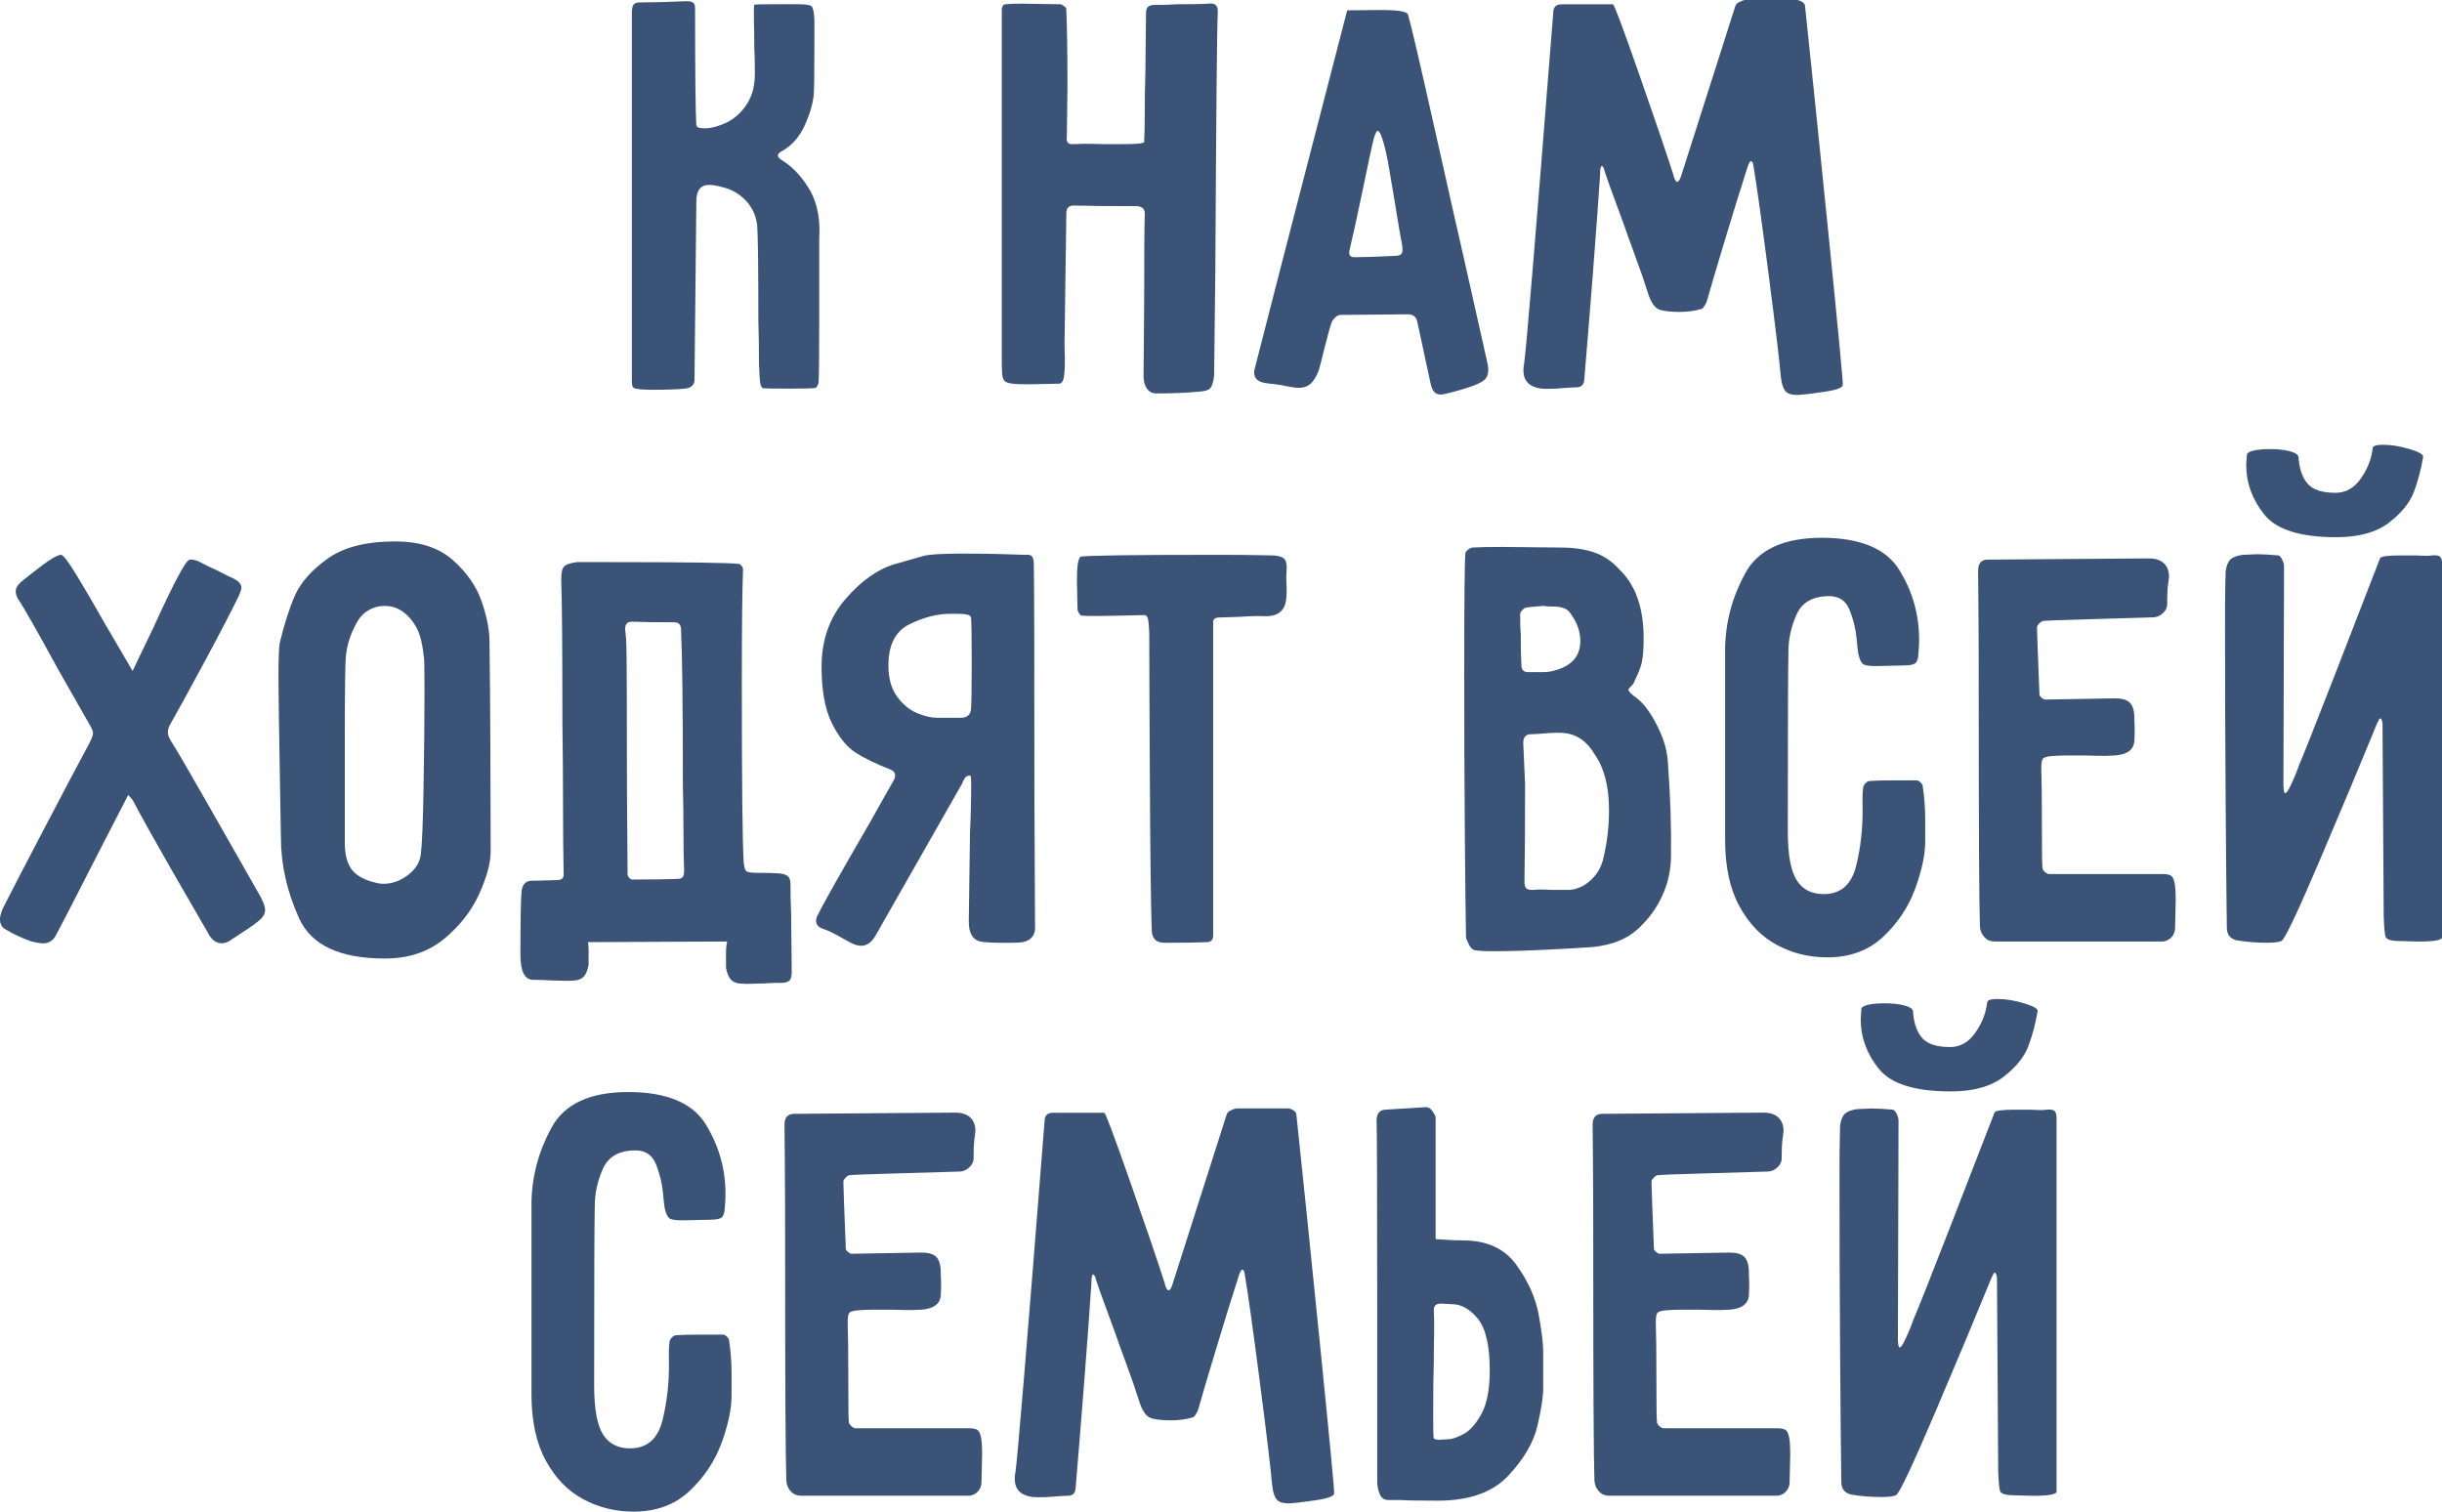
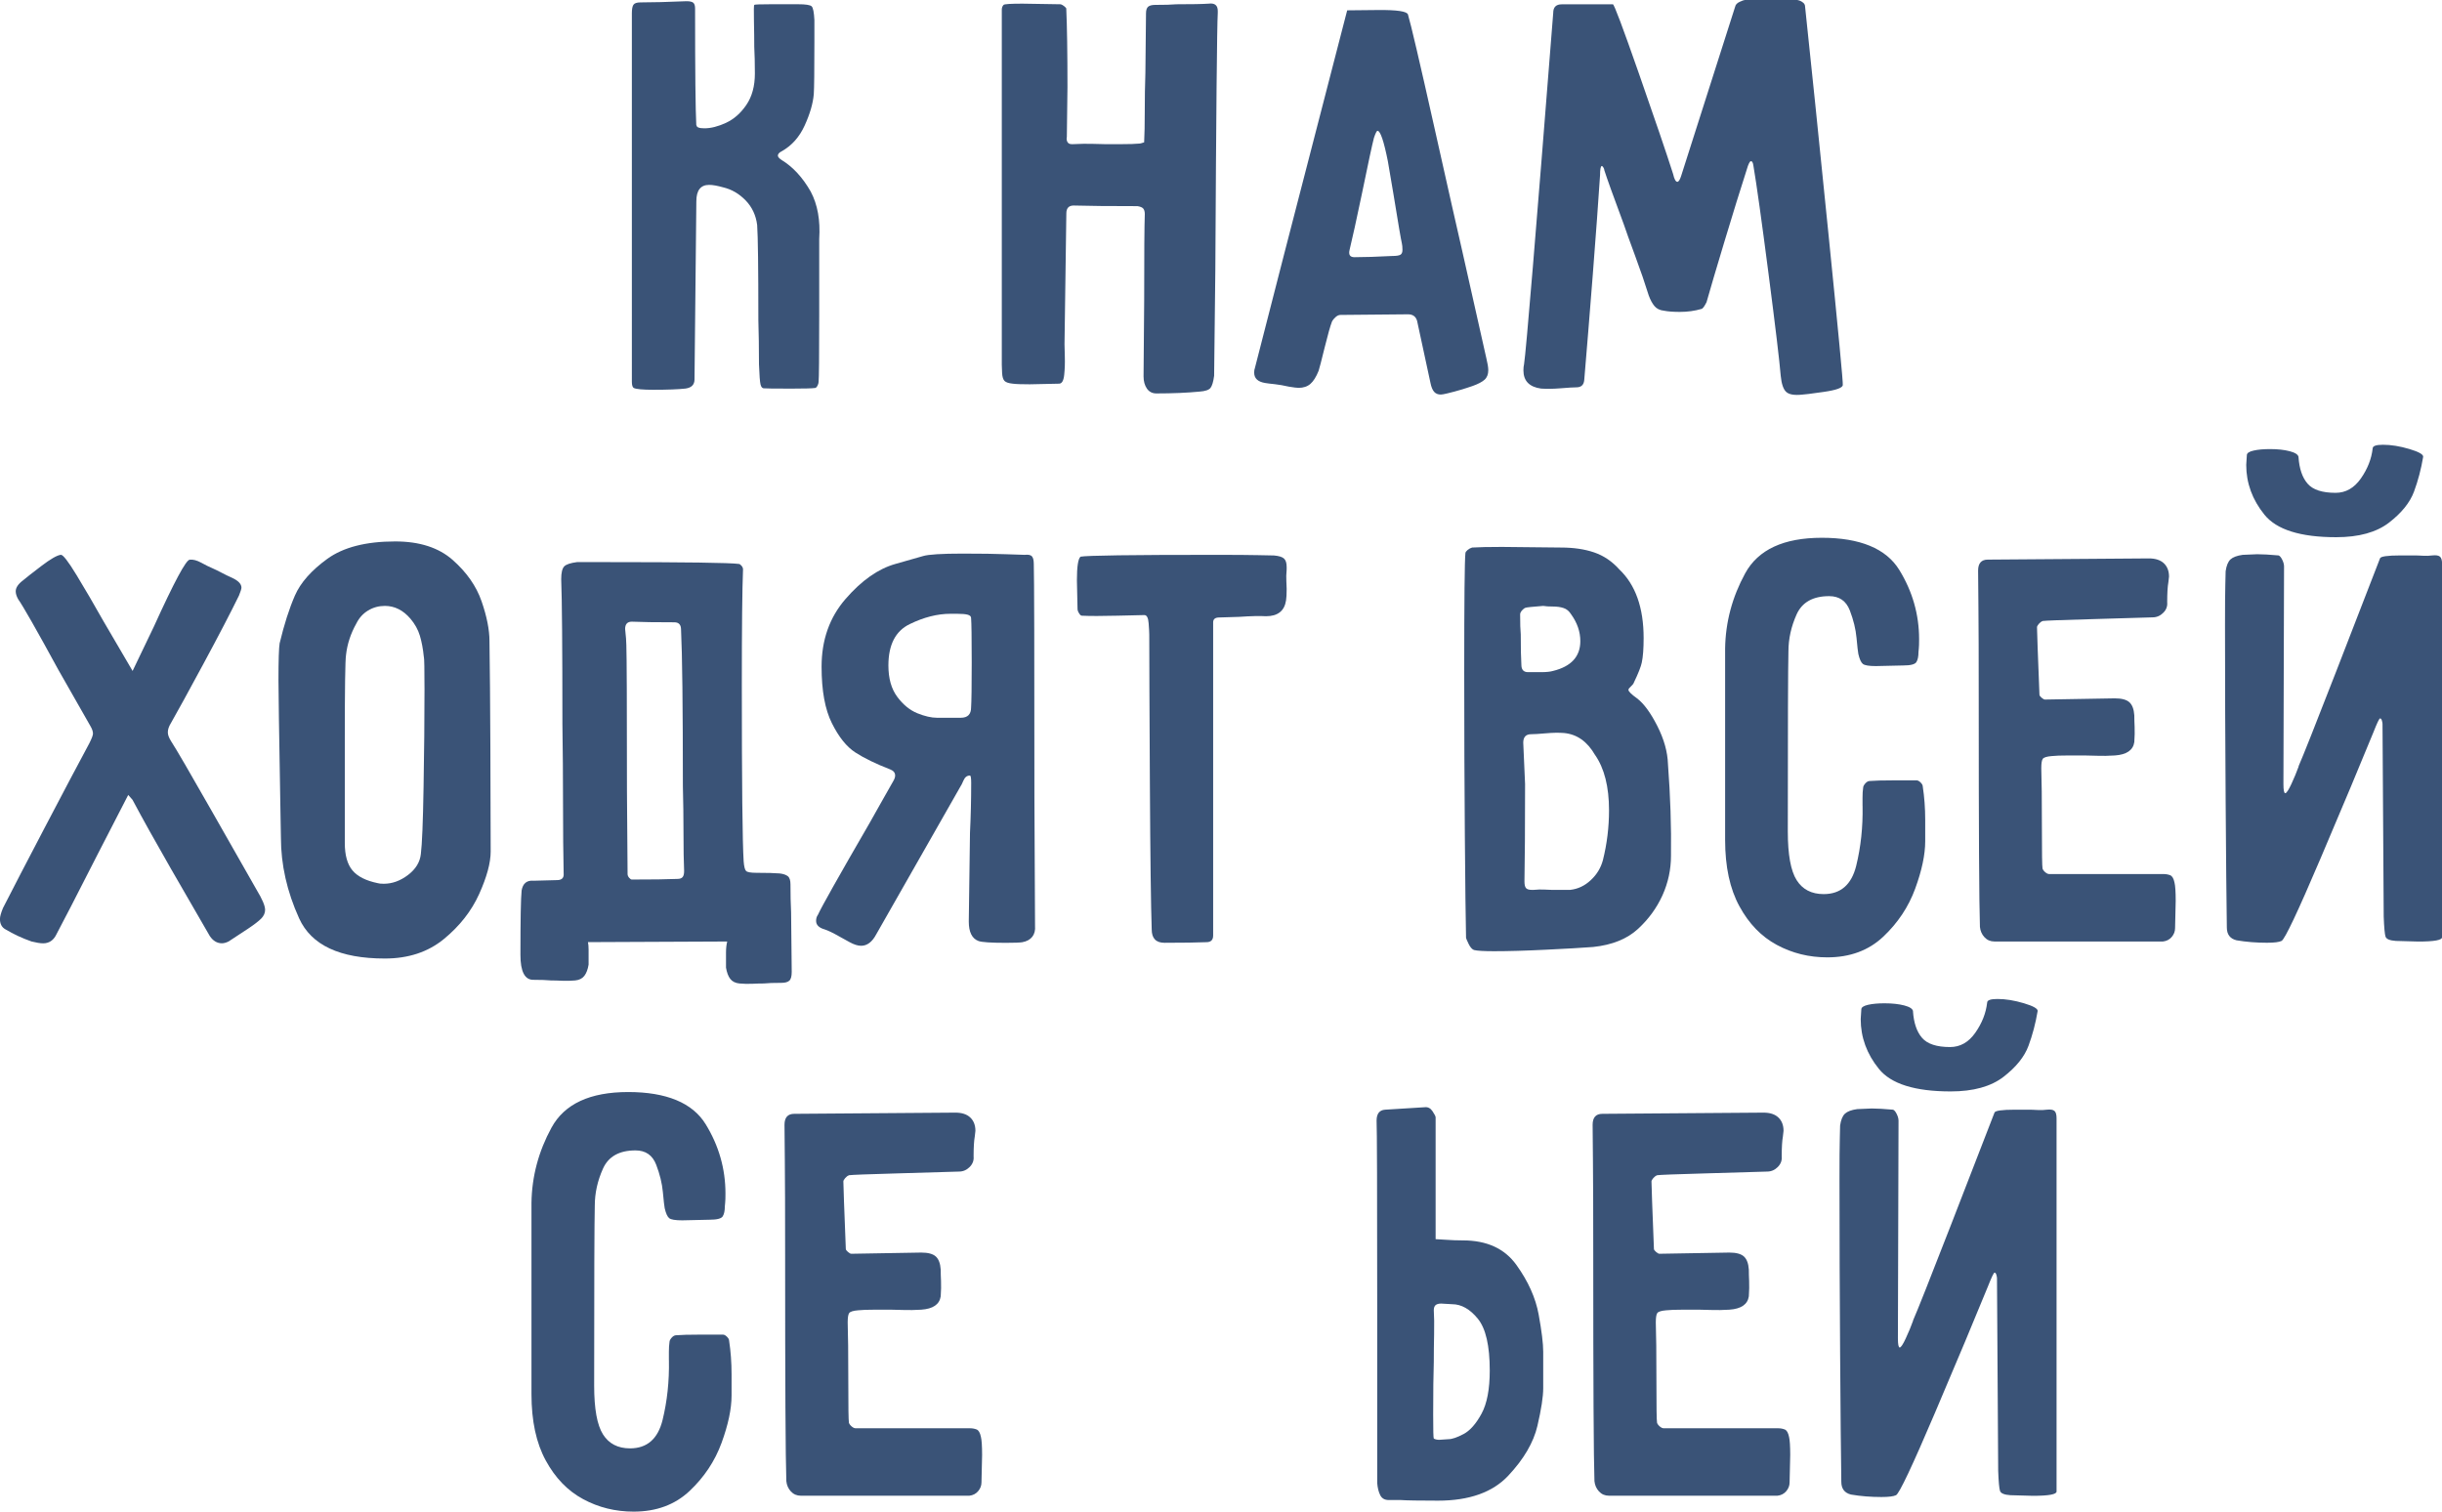
<svg xmlns="http://www.w3.org/2000/svg" id="_Слой_1" data-name="Слой 1" viewBox="0 0 548.1 339.29">
  <defs>
    <style> .cls-1 { fill: #3a5377; } </style>
  </defs>
  <path class="cls-1" d="M156.34,28.12c0,.46.59.68,1.77.68,1.45,0,3.07-.41,4.84-1.23,1.77-.82,3.3-2.16,4.57-4.03,1.27-1.86,1.91-4.21,1.91-7.03,0-2.27-.05-4.28-.14-6,0-1.64-.02-3.59-.07-5.87-.05-2.27-.02-3.46.07-3.55s1.37-.14,3.82-.14h6c1.73,0,2.75.16,3.07.48.32.32.52,1.34.61,3.07v4.78c0,6.64-.05,10.6-.14,11.87-.18,2.09-.87,4.44-2.05,7.03-1.18,2.59-2.91,4.53-5.19,5.8-.55.27-.82.59-.82.96,0,.27.27.59.82.96,2.55,1.55,4.73,3.91,6.55,7.1,1.55,2.91,2.18,6.46,1.91,10.65v17.06c0,9.28-.05,14.29-.14,15.01,0,.27-.09.57-.27.89-.18.32-.36.48-.55.48-.64.09-2.37.14-5.19.14-3.91,0-6.03-.02-6.35-.07-.32-.04-.55-.34-.68-.89s-.25-2.05-.34-4.5c0-3.73-.05-7.01-.14-9.83,0-11.74-.09-18.88-.27-21.43-.27-2.18-1.14-4.03-2.59-5.53-1.46-1.5-3.14-2.48-5.05-2.93-1.28-.36-2.32-.55-3.14-.55-1.91,0-2.87,1.23-2.87,3.68l-.41,39.99c0,1.18-.68,1.87-2.05,2.05-1.64.18-4.05.27-7.23.27-2.37,0-3.82-.14-4.37-.41-.27-.18-.41-.64-.41-1.37V3c0-.91.11-1.55.34-1.91.23-.36.75-.55,1.57-.55,2.73,0,6.19-.09,10.37-.27.73,0,1.23.12,1.5.34.27.23.41.66.41,1.3v.41c0,13.74.09,22.34.27,25.79Z" />
  <path class="cls-1" d="M237.68,86.12l-6.55.14c-1.82,0-3.09-.04-3.82-.14-.91-.09-1.52-.29-1.84-.61-.32-.32-.5-.91-.55-1.77-.05-.86-.07-1.48-.07-1.84V2.18c0-.46.14-.82.41-1.09.18-.18,1.59-.27,4.23-.27l8.6.14c.27.09.55.25.82.48.27.23.41.39.41.48.18,4,.27,9.87.27,17.61l-.14,11.19c-.09.46-.05.84.14,1.16.18.32.5.48.96.48h.27c1.73-.09,3.18-.11,4.37-.07,1.18.05,2.14.07,2.87.07h3.55c1.82,0,3.23-.04,4.23-.14.09,0,.41-.09.96-.27.09-1.73.14-4.05.14-6.96s.04-5.78.14-8.6l.14-13.38c0-.73.16-1.23.48-1.5.32-.27.84-.41,1.57-.41,2.09,0,3.69-.04,4.78-.14,3.37,0,5.78-.04,7.23-.14,1.36-.18,2.05.36,2.05,1.64v.41c-.18,3.19-.36,22.43-.55,57.73l-.27,23.75c-.18,1.36-.46,2.28-.82,2.73-.36.45-1.18.73-2.46.82-2.82.27-6.05.41-9.69.41-.91,0-1.62-.37-2.12-1.09-.5-.73-.75-1.64-.75-2.73l.14-17.06c0-10.37.04-16.83.14-19.38,0-.55-.12-.96-.34-1.23-.23-.27-.66-.45-1.3-.55-6.37,0-11.15-.04-14.33-.14-1.09,0-1.64.59-1.64,1.77l-.41,29.34c0,.55.02,1.5.07,2.87.04,1.36,0,2.71-.14,4.03-.14,1.32-.52,1.98-1.16,1.98Z" />
  <path class="cls-1" d="M302.37,2.32c.27,0,2.57-.02,6.89-.07,4.32-.04,6.57.3,6.76,1.02.63,2.09,2.59,10.46,5.87,25.11,3.28,14.65,5.37,23.93,6.28,27.84l5.46,24.29c.27,1.09.41,1.96.41,2.59,0,.91-.27,1.62-.82,2.12-.55.5-1.46.98-2.73,1.43-1.82.63-3.69,1.18-5.6,1.64-.73.18-1.23.27-1.5.27-.64,0-1.14-.2-1.5-.61-.36-.41-.64-1.07-.82-1.98l-3-13.92c-.27-1-.96-1.5-2.05-1.5l-15.15.14c-.37,0-.73.16-1.09.48-.37.32-.64.66-.82,1.02-.36.91-.91,2.84-1.64,5.8-.73,2.96-1.18,4.71-1.36,5.25-.55,1.36-1.16,2.34-1.84,2.93-.68.59-1.57.89-2.66.89-.37,0-1.09-.09-2.18-.27-1.18-.27-2.23-.45-3.14-.55-.91-.09-1.64-.18-2.18-.27-1.64-.27-2.46-1.04-2.46-2.32,0-.45.05-.77.14-.96l6.55-25.52,14.19-54.87ZM308.37,30.98c-.36,1.36-1.28,5.6-2.73,12.69-1.18,5.64-2.09,9.78-2.73,12.42-.27,1.09.09,1.64,1.09,1.64,2.18,0,5-.09,8.46-.27.91,0,1.52-.09,1.84-.27.32-.18.48-.55.48-1.09,0-.64-.05-1.14-.14-1.5-.18-.73-.82-4.46-1.91-11.19l-1.23-7.23c-.91-4.55-1.68-6.82-2.32-6.82-.18,0-.46.55-.82,1.64Z" />
  <path class="cls-1" d="M362.01.96c.27,0,2.23,5.21,5.87,15.63,3.64,10.42,6.19,17.9,7.64,22.45.27,1.18.59,1.77.96,1.77.27,0,.55-.41.82-1.23l12.15-38.08c.09-.45.43-.82,1.02-1.09.59-.27.98-.41,1.16-.41h11.74c.09,0,.27.05.55.14.27.09.55.25.82.48.27.23.41.53.41.89,1.27,11.92,3.02,28.93,5.25,51.04,2.23,22.11,3.3,33.39,3.21,33.85,0,.64-1.43,1.16-4.3,1.57-2.87.41-4.48.61-4.85.61-1.73.18-2.91-.02-3.55-.61-.64-.59-1.05-1.79-1.23-3.62-.27-3.28-1.18-10.89-2.73-22.86-1.55-11.96-2.68-20.08-3.41-24.36-.09-.64-.27-.96-.55-.96-.18,0-.41.37-.68,1.09-1.64,5.1-3.39,10.74-5.25,16.92-1.87,6.19-3.21,10.74-4.03,13.65-.46.91-.82,1.41-1.09,1.5-1.55.46-3.19.68-4.91.68-1.46,0-2.64-.09-3.55-.27-.91-.09-1.62-.43-2.12-1.02-.5-.59-.93-1.39-1.3-2.39-.82-2.64-1.84-5.62-3.07-8.94-1.23-3.32-2.07-5.66-2.53-7.03-2.37-6.37-3.82-10.42-4.37-12.15,0-.18-.07-.39-.21-.61-.14-.23-.25-.34-.34-.34-.27,0-.41.68-.41,2.05-.37,5.64-.91,13.12-1.64,22.45-.73,9.33-1.37,17.18-1.91,23.54-.09,1.09-.68,1.64-1.77,1.64-.64,0-1.8.07-3.48.21-1.68.14-3.16.16-4.44.07-2.64-.36-3.96-1.73-3.96-4.09,0-.55.05-1,.14-1.36.46-2.91,2.64-29.21,6.55-78.89,0-1.27.63-1.91,1.91-1.91h11.46Z" />
  <path class="cls-1" d="M13.65,124.54c.45-.09,1.64,1.43,3.55,4.57,1.91,3.14,3.91,6.57,6.01,10.3l6.55,11.19,4.78-9.96c4.55-10.01,7.23-15.01,8.05-15.01.73-.09,1.59.14,2.59.68,1,.55,1.73.91,2.18,1.09.82.36,1.61.75,2.39,1.16.77.41,1.57.8,2.39,1.16,1.36.64,2.05,1.37,2.05,2.18,0,.27-.18.87-.55,1.77-1.82,3.73-4.46,8.8-7.92,15.22-3.46,6.41-5.92,10.9-7.37,13.44-.46.73-.68,1.41-.68,2.05,0,.55.23,1.18.68,1.91,1.18,1.82,4.23,7.05,9.14,15.69,4.91,8.65,8.28,14.56,10.1,17.74,1.27,2.09,1.91,3.59,1.91,4.5,0,.73-.3,1.39-.89,1.98s-1.57,1.34-2.93,2.25l-4.37,2.87c-.55.27-1.05.41-1.5.41-1.09,0-2-.55-2.73-1.64-2.28-3.91-5.17-8.92-8.67-15.01-3.5-6.09-6.39-11.28-8.67-15.56l-.96-1.09-6.82,13.24c-4.91,9.65-8.01,15.65-9.28,18.02-.64,1.36-1.64,2.05-3,2.05-.64,0-1.5-.14-2.59-.41-2.09-.73-4.05-1.64-5.87-2.73-.82-.45-1.23-1.23-1.23-2.32,0-.55.23-1.37.68-2.46,2.18-4.28,5.32-10.33,9.42-18.15,4.09-7.82,7.42-14.1,9.96-18.83.55-1.09.82-1.82.82-2.18,0-.46-.18-1-.55-1.64l-7.23-12.69c-4.91-9.01-7.92-14.28-9.01-15.83-.36-.64-.55-1.23-.55-1.77,0-.82.55-1.64,1.64-2.46.64-.55,2-1.61,4.09-3.21,2.09-1.59,3.55-2.43,4.37-2.52Z" />
  <path class="cls-1" d="M62.78,144.33c1-4.18,2.14-7.73,3.41-10.65,1.27-2.91,3.71-5.66,7.3-8.26,3.59-2.59,8.67-3.89,15.22-3.89,5.46,0,9.76,1.39,12.9,4.16,3.14,2.78,5.3,5.87,6.48,9.28,1.18,3.41,1.77,6.39,1.77,8.94.09,6.1.16,13.97.2,23.61.04,9.65.07,17.52.07,23.61,0,2.55-.87,5.73-2.59,9.55-1.73,3.82-4.37,7.19-7.92,10.1-3.55,2.91-7.96,4.37-13.24,4.37-10.1,0-16.51-3-19.24-9.01s-4.09-12.05-4.09-18.15l-.14-7.92c-.27-15.56-.41-24.7-.41-27.43,0-4.46.09-7.23.27-8.33ZM95.13,147.47c-.18-1.82-.48-3.41-.89-4.78-.41-1.36-1.12-2.64-2.12-3.82-1.64-1.91-3.55-2.87-5.73-2.87-1.37,0-2.62.34-3.75,1.02-1.14.68-2.03,1.66-2.66,2.93-1.28,2.28-2.05,4.64-2.32,7.1-.18,1.18-.27,7.42-.27,18.7v23.47c0,2.73.57,4.78,1.71,6.14,1.14,1.37,3.02,2.32,5.66,2.87.27.09.73.14,1.37.14,1.91,0,3.73-.66,5.46-1.98,1.73-1.32,2.68-2.89,2.87-4.71.27-2.09.48-7.12.61-15.08.14-7.96.21-15.26.21-21.9,0-4.55-.05-6.96-.14-7.23Z" />
  <path class="cls-1" d="M119.69,197.69l5.32-.14c1.09,0,1.59-.5,1.5-1.5-.09-4.28-.14-9.46-.14-15.56s-.05-12.1-.14-18.01c0-17.11-.09-27.93-.27-32.48,0-1.45.23-2.41.68-2.87s1.41-.77,2.87-.96h6.28c18.11,0,28.12.14,30.03.41.18,0,.39.14.61.41.23.27.34.55.34.82-.18,4.37-.27,13.01-.27,25.93,0,22.11.14,35.3.41,39.58.09,1.18.27,1.91.55,2.18.27.27,1.04.41,2.32.41,2.37,0,4.09.05,5.19.14.82.09,1.43.3,1.84.61.41.32.61.93.61,1.84,0,2.28.04,4.37.14,6.28l.14,13.37c0,1-.18,1.66-.55,1.98-.36.32-.96.48-1.77.48-1.73,0-3.05.04-3.96.14-.73,0-1.59.02-2.59.07-1,.04-1.96.02-2.87-.07-.91-.09-1.59-.43-2.05-1.02-.46-.59-.77-1.43-.96-2.53v-3.41c0-.91.09-1.73.27-2.46l-31.25.14c.09.46.14,1,.14,1.64v3.41c-.18,1.09-.5,1.93-.96,2.53-.46.59-1.14.93-2.05,1.02-.91.09-1.87.11-2.87.07-1-.05-1.87-.07-2.59-.07-.91-.09-2.23-.14-3.96-.14-1.91,0-2.87-1.87-2.87-5.6,0-7.92.09-12.74.27-14.47.27-1.55,1.14-2.27,2.59-2.18ZM140.58,144.74c.09,2.46.14,13.42.14,32.89l.14,18.56c0,.27.11.55.34.82.23.27.43.41.61.41,4.55,0,7.96-.04,10.24-.14.55,0,.93-.14,1.16-.41.23-.27.34-.73.34-1.37-.09-2.09-.14-4.91-.14-8.46s-.05-7.1-.14-10.64c0-17.83-.14-29.52-.41-35.08,0-1.09-.5-1.64-1.5-1.64-4.19,0-7.37-.04-9.55-.14-1,0-1.5.55-1.5,1.64.18,1.64.27,2.82.27,3.55Z" />
  <path class="cls-1" d="M217.69,174.08c-.64,0-1.12.36-1.43,1.09-.32.73-.52,1.14-.61,1.23l-18.97,33.3c-.91,1.73-2.05,2.59-3.41,2.59-.73,0-1.59-.27-2.59-.82-.36-.18-1.18-.63-2.46-1.36-1.28-.73-2.32-1.23-3.14-1.5-1.27-.36-1.91-1-1.91-1.91,0-.55.14-1,.41-1.36.73-1.64,4.59-8.51,11.6-20.61.91-1.64,1.82-3.25,2.73-4.85.91-1.59,1.77-3.12,2.59-4.57.27-.45.41-.86.41-1.23,0-.64-.37-1.09-1.09-1.37-3.28-1.27-5.89-2.55-7.85-3.82-1.96-1.27-3.71-3.46-5.25-6.55-1.55-3.09-2.32-7.32-2.32-12.69,0-6.01,1.79-11.08,5.39-15.22,3.59-4.14,7.32-6.76,11.19-7.85,3.87-1.09,5.94-1.68,6.21-1.77,1.18-.36,4.14-.55,8.87-.55,4.18,0,7.41.05,9.69.14,2.27.09,3.69.14,4.23.14.82-.09,1.36.02,1.64.34.27.32.41.89.41,1.71.09,2.55.14,20.02.14,52.41l.14,28.8c.09,1-.12,1.82-.61,2.46-.5.64-1.25,1.05-2.25,1.23-.55.09-1.77.14-3.69.14-3.37,0-5.41-.14-6.14-.41-1.46-.55-2.18-2-2.18-4.37,0-1.45.09-8.1.27-19.93.18-3.64.27-7.37.27-11.19,0-1.09-.09-1.64-.27-1.64ZM217.96,138.73c0-.36-.25-.61-.75-.75-.5-.14-1.3-.21-2.39-.21h-1.5c-2.91,0-5.96.77-9.14,2.32-3.19,1.55-4.78,4.64-4.78,9.28,0,2.91.66,5.25,1.98,7.03,1.32,1.77,2.82,3,4.5,3.69,1.68.68,3.16,1.02,4.44,1.02h5.32c1.55,0,2.32-.77,2.32-2.32.09-1.27.14-4.64.14-10.1s-.05-8.87-.14-9.96Z" />
  <path class="cls-1" d="M242.53,124.95c1.46-.27,11.37-.41,29.75-.41,4.82,0,8.21.02,10.17.07,1.96.05,3.12.07,3.48.07,1.09.09,1.84.32,2.25.68.41.37.61,1,.61,1.91v.55c-.09,1-.12,1.87-.07,2.59.04.73.07,1.32.07,1.77,0,1.18-.05,2.05-.14,2.59-.36,2.37-1.87,3.55-4.5,3.55-1.36-.09-3.37-.04-6,.14l-4.5.14c-.91,0-1.36.37-1.36,1.09v70.29c0,1-.5,1.5-1.5,1.5-2.09.09-5.23.14-9.42.14-1.91,0-2.87-1-2.87-3-.18-5.28-.32-16.19-.41-32.75-.09-16.56-.14-27.71-.14-33.44,0-.46-.05-1.3-.14-2.53-.09-1.23-.41-1.84-.96-1.84s-2.57.05-6.07.14c-3.5.09-6.16.09-7.98,0-.18,0-.39-.18-.61-.55-.23-.36-.34-.68-.34-.96l-.14-6.42c0-3.09.27-4.87.82-5.32Z" />
  <path class="cls-1" d="M328.92,124.13c0-.18.16-.41.48-.68.32-.27.66-.45,1.02-.55,1.45-.09,3.68-.14,6.69-.14l13.24.14c2.82,0,5.3.36,7.44,1.09,2.14.73,4.03,2,5.66,3.82,3.64,3.46,5.46,8.6,5.46,15.42,0,2.37-.14,4.19-.41,5.46-.18.91-.77,2.41-1.77,4.5-.09.27-.32.57-.68.89-.36.32-.55.57-.55.75,0,.37.64,1,1.91,1.91,1.55,1.18,3.07,3.25,4.57,6.21,1.5,2.96,2.3,5.8,2.39,8.53.55,7.28.77,14.15.68,20.61,0,3.09-.64,6.05-1.91,8.87-1.28,2.82-3.09,5.32-5.46,7.51-2.46,2.28-5.82,3.64-10.1,4.09-2.37.18-5.87.39-10.51.61-4.64.23-8.55.34-11.74.34-2.28,0-3.78-.09-4.5-.27-.46-.18-.87-.66-1.23-1.43-.37-.77-.55-1.21-.55-1.3-.09-4-.18-11.65-.27-22.93-.09-11.28-.14-23.52-.14-36.71,0-16.19.09-25.11.27-26.75ZM346.38,136c-2.37.18-3.68.32-3.96.41-.27.09-.55.3-.82.61-.27.32-.41.61-.41.89,0,2,.04,3.5.14,4.5,0,3,.04,5.28.14,6.82,0,1.09.5,1.64,1.5,1.64h3c1.09,0,1.96-.09,2.59-.27,4.09-1,6.14-3.23,6.14-6.69,0-2.09-.68-4.09-2.05-6-.46-.73-1.02-1.21-1.71-1.43-.68-.23-1.48-.34-2.39-.34s-1.64-.04-2.18-.14ZM357.99,169.44c-1.73-3-4.05-4.64-6.96-4.91-1.18-.09-2.55-.07-4.09.07-1.55.14-2.64.2-3.28.2-1.18,0-1.77.64-1.77,1.91l.41,9.28c0,9.74-.05,17.02-.14,21.84,0,.73.11,1.23.34,1.5.23.27.66.41,1.3.41h.41c.91-.09,1.71-.11,2.39-.07.68.05,1.25.07,1.71.07h4.09c1.73-.18,3.28-.91,4.64-2.18,1.37-1.27,2.27-2.77,2.73-4.5.91-3.64,1.37-7.37,1.37-11.19,0-5.28-1.05-9.42-3.14-12.42Z" />
  <path class="cls-1" d="M418.04,180.9v-1.84c0-.86.04-1.61.14-2.25,0-.27.16-.59.48-.96.32-.36.66-.55,1.02-.55,1.09-.09,2.87-.14,5.32-.14h5.19c.27,0,.57.16.89.48.32.32.48.61.48.89.36,2.37.55,4.87.55,7.51v4.78c0,3-.75,6.55-2.25,10.65-1.5,4.09-3.89,7.69-7.17,10.78-3.28,3.09-7.46,4.64-12.56,4.64-4.09,0-7.87-.93-11.33-2.8-3.46-1.86-6.26-4.75-8.39-8.67-2.14-3.91-3.21-8.87-3.21-14.88v-42.99c.09-5.91,1.59-11.53,4.5-16.86,2.91-5.32,8.64-7.98,17.2-7.98s14.44,2.41,17.4,7.23c2.96,4.82,4.44,10.01,4.44,15.56,0,1-.02,1.71-.07,2.12-.05.41-.07.66-.07.75,0,1-.16,1.75-.48,2.25-.32.5-1.3.75-2.93.75l-6.14.14c-1.55,0-2.52-.16-2.93-.48-.41-.32-.75-1.07-1.02-2.25-.09-.45-.23-1.66-.41-3.62-.18-1.96-.68-4-1.5-6.14-.82-2.14-2.37-3.21-4.64-3.21-3.64,0-6.07,1.37-7.3,4.09-1.23,2.73-1.84,5.51-1.84,8.33-.09,3.46-.14,16.92-.14,40.4,0,5.19.66,8.83,1.98,10.92,1.32,2.09,3.34,3.14,6.07,3.14,3.82,0,6.25-2.12,7.3-6.35,1.04-4.23,1.52-8.71,1.43-13.44Z" />
  <path class="cls-1" d="M458.43,139.42c-.27.09-.55.3-.82.61-.27.32-.41.57-.41.75l.14,4.5.41,10.65c0,.18.16.41.48.68.32.27.57.41.75.41l15.69-.27c1.55,0,2.64.3,3.28.89.64.59,1,1.57,1.09,2.93,0,.73.02,1.59.07,2.59.04,1,.02,2.14-.07,3.41-.27,1.82-1.73,2.82-4.37,3-1.46.09-2.75.12-3.89.07-1.14-.04-2.12-.07-2.93-.07h-3.55c-1.73,0-3,.05-3.82.14-1.09.09-1.75.3-1.98.61-.23.32-.34,1.02-.34,2.12.09,2.46.14,6.96.14,13.51,0,5.46.04,8.46.14,9.01.09.27.29.55.61.82.32.27.61.41.89.41h25.66c.55,0,1.04.09,1.5.27.45.18.77.73.96,1.64.18.73.27,2.09.27,4.09l-.14,6.14c0,.73-.25,1.39-.75,1.98-.5.59-1.16.93-1.98,1.02h-37.8c-.91,0-1.66-.32-2.25-.96-.59-.63-.93-1.41-1.02-2.32-.18-5.09-.27-21.93-.27-50.5,0-10.1-.02-17.31-.07-21.63-.05-4.32-.07-6.94-.07-7.85,0-1.64.73-2.46,2.18-2.46l36.17-.27c1.45,0,2.57.37,3.34,1.09.77.73,1.16,1.73,1.16,3l-.14,1.23c-.18,1-.27,2.5-.27,4.5.09.91-.2,1.71-.89,2.39-.68.68-1.48,1.02-2.39,1.02-2.73.09-7.37.23-13.92.41-6.55.18-10.15.32-10.78.41Z" />
  <path class="cls-1" d="M515.89,172.03c1-2.27,3.84-9.44,8.53-21.5,4.69-12.05,7.94-20.45,9.76-25.18.09-.45,1.64-.68,4.64-.68h2.87c.64,0,1.34.02,2.12.07.77.05,1.48.02,2.12-.07.82-.09,1.39,0,1.71.27.32.27.48.82.48,1.64v83.8c0,.64-1.77.96-5.32.96l-5.05-.14c-1.36-.09-2.14-.41-2.32-.96-.18-.55-.32-2.05-.41-4.5l-.27-43.26c0-.18-.05-.43-.14-.75-.09-.32-.23-.48-.41-.48s-.68,1.05-1.5,3.14c-2.82,6.92-6.78,16.36-11.87,28.32-5.1,11.97-8.01,18.13-8.74,18.49-.55.27-1.64.41-3.28.41-2.37,0-4.64-.18-6.82-.55-1.46-.36-2.18-1.32-2.18-2.87-.09-6.09-.18-15.72-.27-28.87-.09-13.15-.14-26.14-.14-38.96,0-4.46.02-7.53.07-9.21.04-1.68.07-2.66.07-2.93.18-1.27.55-2.16,1.09-2.66.55-.5,1.45-.84,2.73-1.02l3.28-.14c1.18,0,2.77.09,4.78.27.27.09.55.41.82.96.27.55.41,1.05.41,1.5v.14l-.14,48.72c0,1.37.14,2.05.41,2.05s.73-.68,1.37-2.05c.63-1.36,1.18-2.68,1.64-3.96ZM515.89,102.57c.18,2.64.86,4.64,2.05,6,1.18,1.37,3.28,2.05,6.28,2.05,2.27,0,4.16-1.07,5.66-3.21,1.5-2.14,2.39-4.39,2.66-6.76,0-.55.77-.82,2.32-.82,1.82,0,3.8.32,5.94.96,2.14.64,3.16,1.23,3.07,1.77-.46,2.73-1.14,5.32-2.05,7.78-.91,2.46-2.78,4.78-5.6,6.96-2.82,2.18-6.78,3.28-11.87,3.28-8.01,0-13.38-1.68-16.1-5.05-2.73-3.37-4.09-7.1-4.09-11.19l.14-2.18c0-.45.5-.8,1.5-1.02,1-.23,2.23-.34,3.68-.34,1.73,0,3.21.16,4.44.48,1.23.32,1.89.75,1.98,1.3Z" />
  <path class="cls-1" d="M150.13,305.31v-1.84c0-.86.04-1.61.14-2.25,0-.27.16-.59.48-.96.32-.36.66-.55,1.02-.55,1.09-.09,2.87-.14,5.32-.14h5.19c.27,0,.57.16.89.48.32.32.48.61.48.89.36,2.37.55,4.87.55,7.51v4.78c0,3-.75,6.55-2.25,10.65-1.5,4.09-3.89,7.69-7.17,10.78-3.28,3.09-7.46,4.64-12.56,4.64-4.09,0-7.87-.93-11.33-2.8-3.46-1.86-6.26-4.75-8.39-8.67-2.14-3.91-3.21-8.87-3.21-14.88v-42.99c.09-5.91,1.59-11.53,4.5-16.86,2.91-5.32,8.64-7.98,17.2-7.98s14.44,2.41,17.4,7.23c2.96,4.82,4.44,10.01,4.44,15.56,0,1-.02,1.71-.07,2.12-.05.41-.07.66-.07.75,0,1-.16,1.75-.48,2.25-.32.5-1.3.75-2.93.75l-6.14.14c-1.55,0-2.53-.16-2.93-.48-.41-.32-.75-1.07-1.02-2.25-.09-.45-.23-1.66-.41-3.62-.18-1.96-.68-4-1.5-6.14-.82-2.14-2.37-3.21-4.64-3.21-3.64,0-6.07,1.36-7.3,4.09-1.23,2.73-1.84,5.51-1.84,8.33-.09,3.46-.14,16.92-.14,40.4,0,5.19.66,8.83,1.98,10.92,1.32,2.09,3.34,3.14,6.07,3.14,3.82,0,6.25-2.12,7.3-6.35,1.04-4.23,1.52-8.71,1.43-13.44Z" />
  <path class="cls-1" d="M190.52,263.82c-.27.09-.55.3-.82.61-.27.32-.41.57-.41.75l.14,4.5.41,10.65c0,.18.16.41.48.68.32.27.57.41.75.41l15.7-.27c1.55,0,2.64.3,3.28.89.64.59,1,1.57,1.09,2.93,0,.73.02,1.59.07,2.59.04,1,.02,2.14-.07,3.41-.27,1.82-1.73,2.82-4.37,3-1.46.09-2.75.11-3.89.07-1.14-.04-2.12-.07-2.93-.07h-3.55c-1.73,0-3,.05-3.82.14-1.09.09-1.75.3-1.98.61-.23.32-.34,1.02-.34,2.12.09,2.46.14,6.96.14,13.51,0,5.46.04,8.46.14,9.01.09.27.29.55.61.82.32.27.61.41.89.41h25.66c.55,0,1.04.09,1.5.27.45.18.77.73.96,1.64.18.73.27,2.09.27,4.09l-.14,6.14c0,.73-.25,1.39-.75,1.98-.5.59-1.16.93-1.98,1.02h-37.8c-.91,0-1.66-.32-2.25-.96-.59-.64-.93-1.41-1.02-2.32-.18-5.09-.27-21.93-.27-50.5,0-10.1-.02-17.31-.07-21.63-.05-4.32-.07-6.94-.07-7.85,0-1.64.73-2.46,2.18-2.46l36.17-.27c1.45,0,2.57.36,3.34,1.09.77.73,1.16,1.73,1.16,3l-.14,1.23c-.18,1-.27,2.5-.27,4.5.09.91-.21,1.71-.89,2.39-.68.68-1.48,1.02-2.39,1.02-2.73.09-7.37.23-13.92.41-6.55.18-10.15.32-10.78.41Z" />
-   <path class="cls-1" d="M247.84,249.76c.27,0,2.23,5.21,5.87,15.63,3.64,10.42,6.19,17.9,7.64,22.45.27,1.18.59,1.77.96,1.77.27,0,.55-.41.82-1.23l12.15-38.08c.09-.45.43-.82,1.02-1.09.59-.27.98-.41,1.16-.41h11.74c.09,0,.27.05.55.14.27.09.55.25.82.48.27.23.41.53.41.89,1.27,11.92,3.02,28.93,5.25,51.04,2.23,22.11,3.3,33.39,3.21,33.85,0,.64-1.43,1.16-4.3,1.57-2.87.41-4.48.61-4.85.61-1.73.18-2.91-.02-3.55-.61-.64-.59-1.05-1.8-1.23-3.62-.27-3.28-1.18-10.89-2.73-22.86-1.55-11.96-2.68-20.08-3.41-24.36-.09-.64-.27-.96-.55-.96-.18,0-.41.36-.68,1.09-1.64,5.1-3.39,10.74-5.25,16.92-1.87,6.19-3.21,10.74-4.03,13.65-.46.91-.82,1.41-1.09,1.5-1.55.46-3.19.68-4.91.68-1.46,0-2.64-.09-3.55-.27-.91-.09-1.62-.43-2.12-1.02-.5-.59-.93-1.39-1.3-2.39-.82-2.64-1.84-5.62-3.07-8.94-1.23-3.32-2.07-5.66-2.53-7.03-2.37-6.37-3.82-10.42-4.37-12.15,0-.18-.07-.39-.21-.61-.14-.23-.25-.34-.34-.34-.27,0-.41.68-.41,2.05-.37,5.64-.91,13.13-1.64,22.45-.73,9.33-1.37,17.17-1.91,23.54-.09,1.09-.68,1.64-1.77,1.64-.64,0-1.8.07-3.48.21-1.68.14-3.16.16-4.44.07-2.64-.36-3.96-1.73-3.96-4.09,0-.55.05-1,.14-1.36.46-2.91,2.64-29.21,6.55-78.89,0-1.27.63-1.91,1.91-1.91h11.46Z" />
  <path class="cls-1" d="M322.22,250.71v27.43c.36,0,1.14.05,2.32.14,1.18.09,2.46.14,3.82.14,5.37,0,9.37,1.84,12.01,5.53,2.64,3.68,4.3,7.39,4.98,11.12.68,3.73,1.02,6.51,1.02,8.33v8.19c0,1.91-.43,4.73-1.3,8.46-.87,3.73-3.05,7.46-6.55,11.19-3.5,3.73-8.76,5.6-15.76,5.6-4.28,0-7.05-.05-8.33-.14h-2.73c-.91,0-1.55-.37-1.91-1.09-.37-.73-.59-1.64-.68-2.73v-39.58c0-26.11-.05-40.03-.14-41.76,0-1.55.64-2.37,1.91-2.46l8.87-.55c.73-.09,1.32.21,1.77.89.45.68.68,1.12.68,1.3ZM321.81,322.91c.36.18.77.27,1.23.27l2.05-.14c.82,0,1.96-.39,3.41-1.16,1.45-.77,2.8-2.3,4.03-4.57,1.23-2.27,1.84-5.5,1.84-9.69,0-5.55-.89-9.42-2.66-11.6-1.77-2.18-3.71-3.28-5.8-3.28l-2.46-.14c-.55,0-.96.12-1.23.34-.27.23-.41.61-.41,1.16.09,1.37.11,3.14.07,5.32-.05,2.18-.07,4.28-.07,6.28-.09,2.73-.14,6.69-.14,11.87,0,3.46.04,5.23.14,5.32Z" />
  <path class="cls-1" d="M371.9,263.82c-.27.09-.55.3-.82.61-.27.32-.41.57-.41.75l.14,4.5.41,10.65c0,.18.16.41.48.68.32.27.57.41.75.41l15.7-.27c1.55,0,2.64.3,3.28.89.64.59,1,1.57,1.09,2.93,0,.73.02,1.59.07,2.59.04,1,.02,2.14-.07,3.41-.27,1.82-1.73,2.82-4.37,3-1.46.09-2.75.11-3.89.07-1.14-.04-2.12-.07-2.93-.07h-3.55c-1.73,0-3,.05-3.82.14-1.09.09-1.75.3-1.98.61-.23.32-.34,1.02-.34,2.12.09,2.46.14,6.96.14,13.51,0,5.46.04,8.46.14,9.01.09.27.29.55.61.82.32.27.61.41.89.41h25.66c.55,0,1.04.09,1.5.27.45.18.77.73.96,1.64.18.73.27,2.09.27,4.09l-.14,6.14c0,.73-.25,1.39-.75,1.98-.5.59-1.16.93-1.98,1.02h-37.8c-.91,0-1.66-.32-2.25-.96-.59-.64-.93-1.41-1.02-2.32-.18-5.09-.27-21.93-.27-50.5,0-10.1-.02-17.31-.07-21.63-.05-4.32-.07-6.94-.07-7.85,0-1.64.73-2.46,2.18-2.46l36.17-.27c1.45,0,2.57.36,3.34,1.09.77.73,1.16,1.73,1.16,3l-.14,1.23c-.18,1-.27,2.5-.27,4.5.09.91-.21,1.71-.89,2.39-.68.68-1.48,1.02-2.39,1.02-2.73.09-7.37.23-13.92.41-6.55.18-10.15.32-10.78.41Z" />
  <path class="cls-1" d="M429.36,296.44c1-2.27,3.84-9.44,8.53-21.5,4.69-12.06,7.94-20.45,9.76-25.18.09-.45,1.64-.68,4.64-.68h2.87c.64,0,1.34.02,2.12.07.77.05,1.48.02,2.12-.07.82-.09,1.39,0,1.71.27.32.27.48.82.48,1.64v83.8c0,.64-1.77.96-5.32.96l-5.05-.14c-1.36-.09-2.14-.41-2.32-.96-.18-.55-.32-2.05-.41-4.5l-.27-43.26c0-.18-.05-.43-.14-.75-.09-.32-.23-.48-.41-.48s-.68,1.05-1.5,3.14c-2.82,6.92-6.78,16.36-11.87,28.32-5.1,11.97-8.01,18.13-8.74,18.49-.55.27-1.64.41-3.28.41-2.37,0-4.64-.18-6.82-.55-1.46-.36-2.18-1.32-2.18-2.87-.09-6.09-.18-15.72-.27-28.87-.09-13.15-.14-26.14-.14-38.96,0-4.46.02-7.53.07-9.21.04-1.68.07-2.66.07-2.93.18-1.27.55-2.16,1.09-2.66.55-.5,1.45-.84,2.73-1.02l3.28-.14c1.18,0,2.77.09,4.78.27.27.09.55.41.82.96.27.55.41,1.05.41,1.5v.14l-.14,48.72c0,1.37.14,2.05.41,2.05s.73-.68,1.36-2.05c.64-1.37,1.18-2.68,1.64-3.96ZM429.36,226.97c.18,2.64.86,4.64,2.05,6,1.18,1.36,3.28,2.05,6.28,2.05,2.27,0,4.16-1.07,5.66-3.21,1.5-2.14,2.39-4.39,2.66-6.76,0-.55.77-.82,2.32-.82,1.82,0,3.8.32,5.94.96,2.14.64,3.16,1.23,3.07,1.77-.46,2.73-1.14,5.32-2.05,7.78-.91,2.46-2.78,4.78-5.6,6.96-2.82,2.18-6.78,3.28-11.87,3.28-8.01,0-13.38-1.68-16.1-5.05-2.73-3.36-4.09-7.1-4.09-11.19l.14-2.18c0-.45.5-.79,1.5-1.02,1-.23,2.23-.34,3.69-.34,1.73,0,3.21.16,4.44.48,1.23.32,1.89.75,1.98,1.3Z" />
</svg>